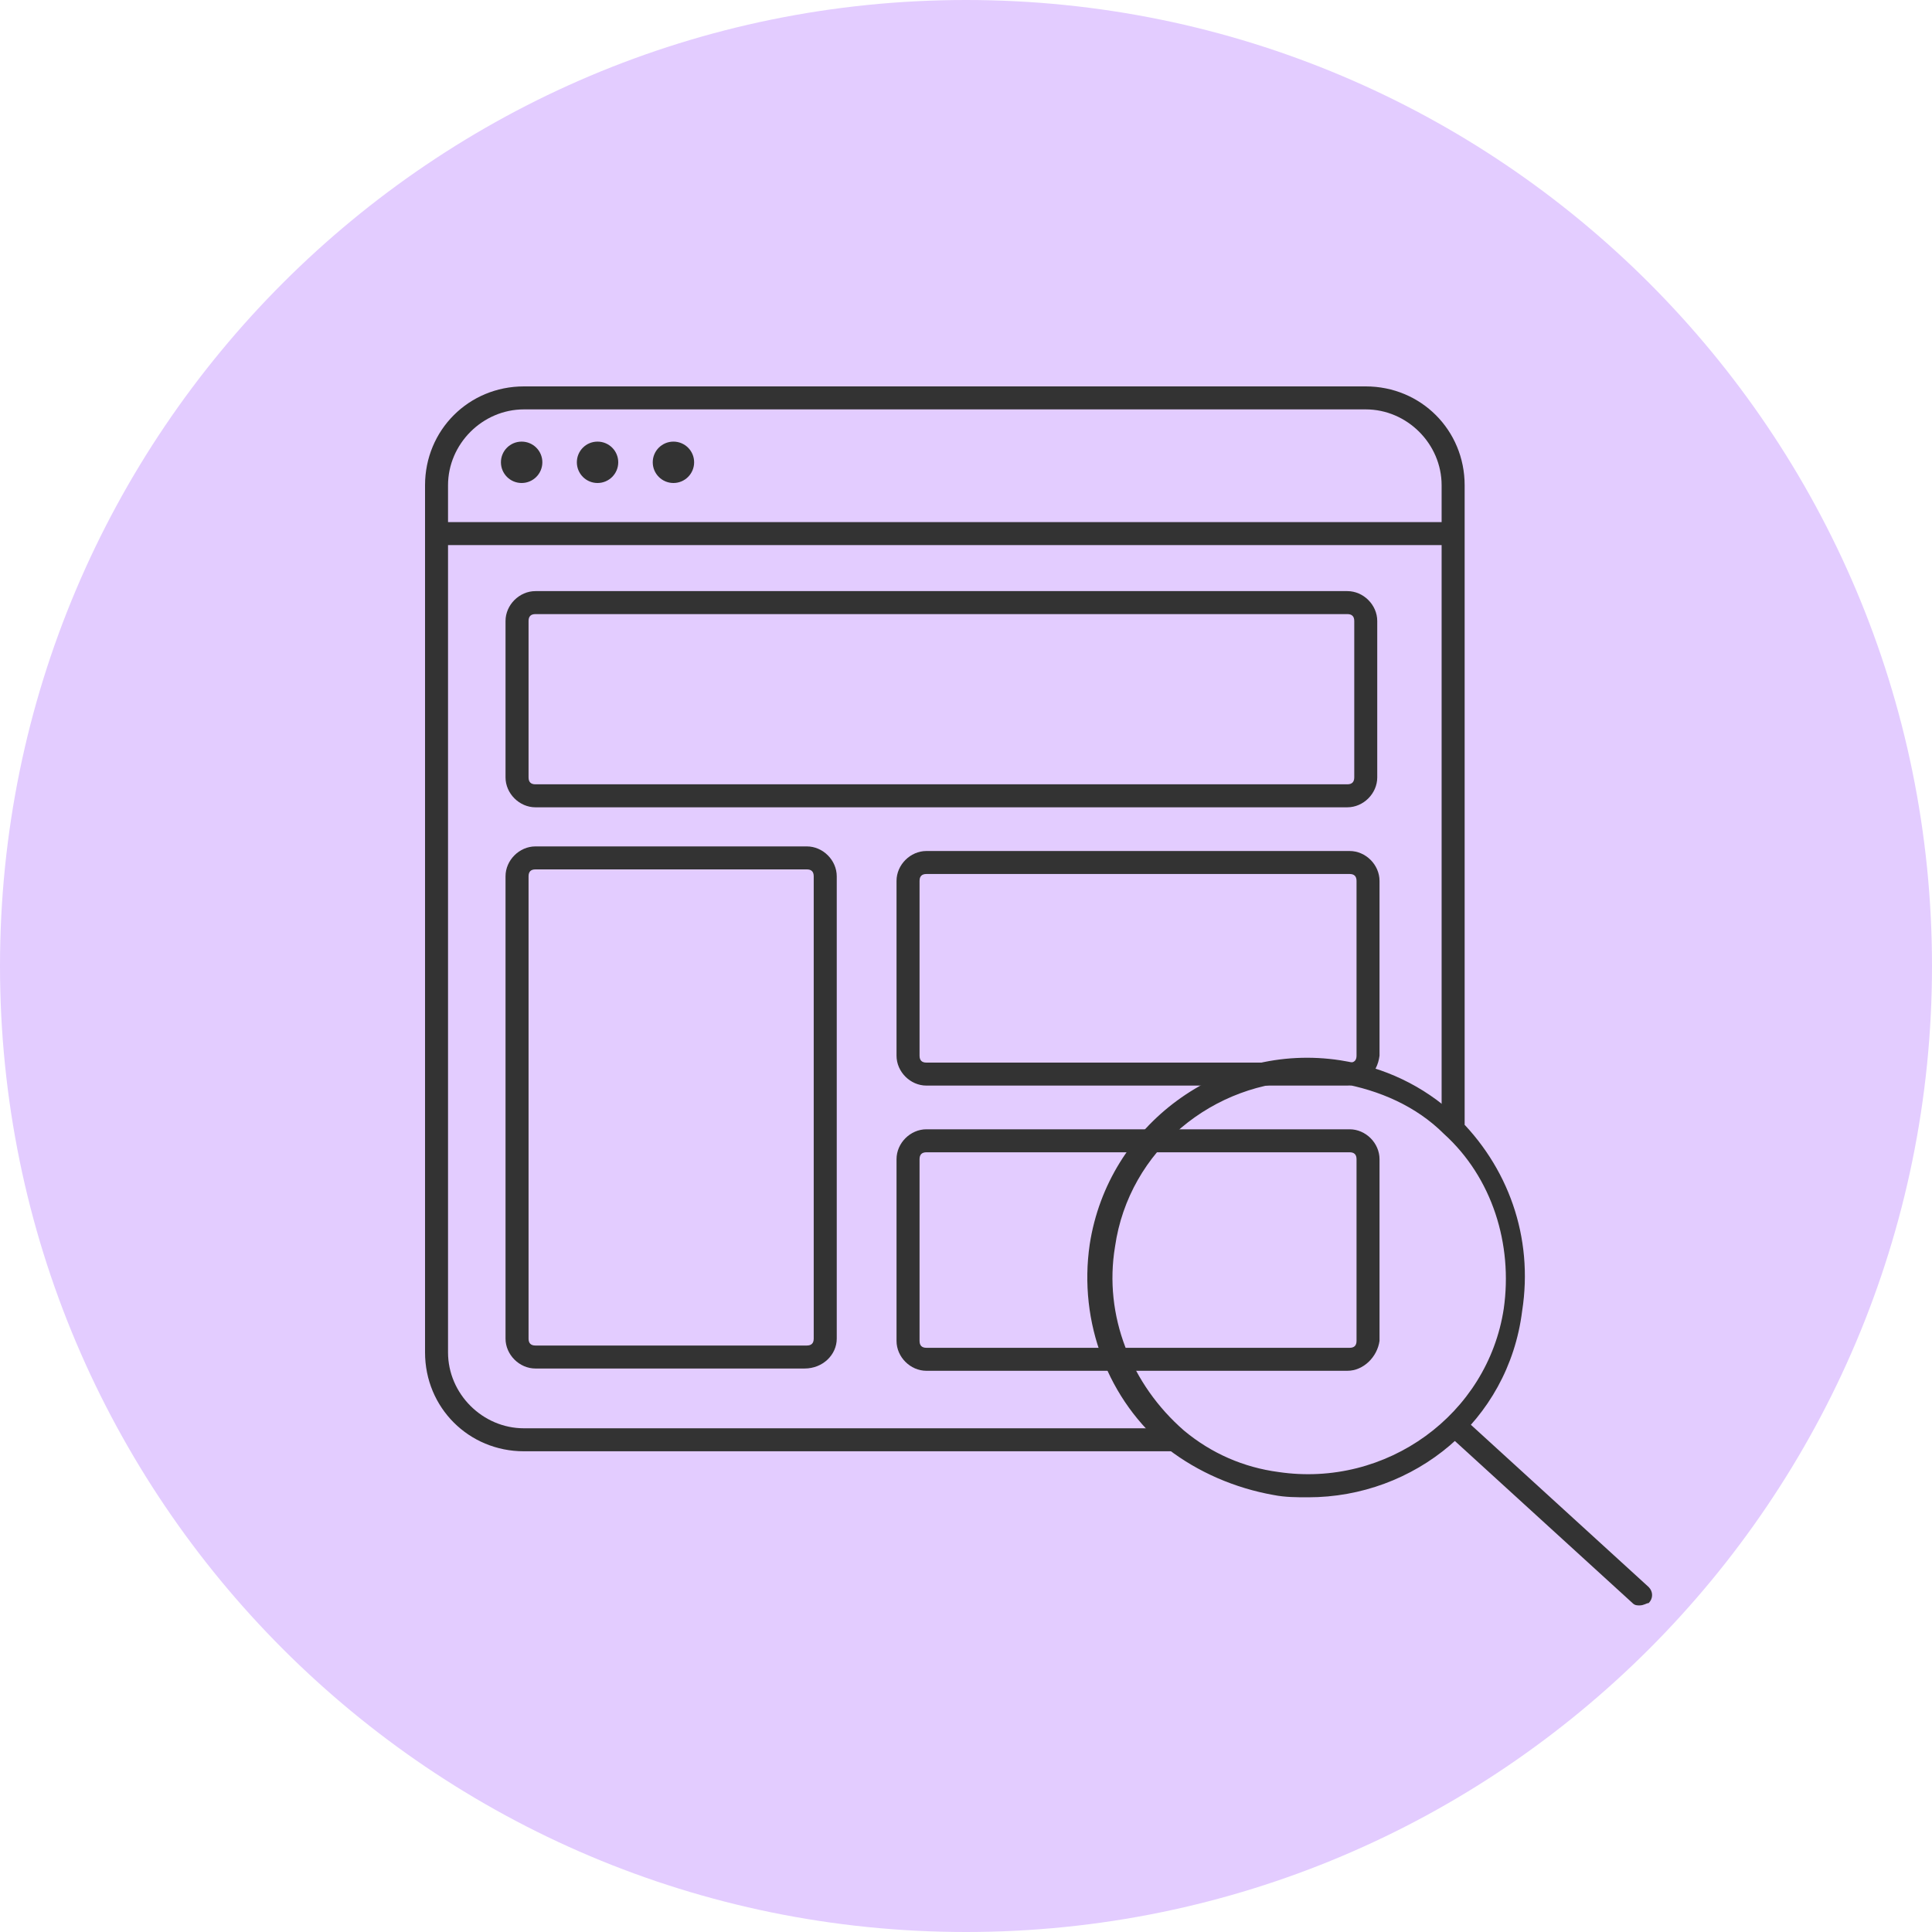
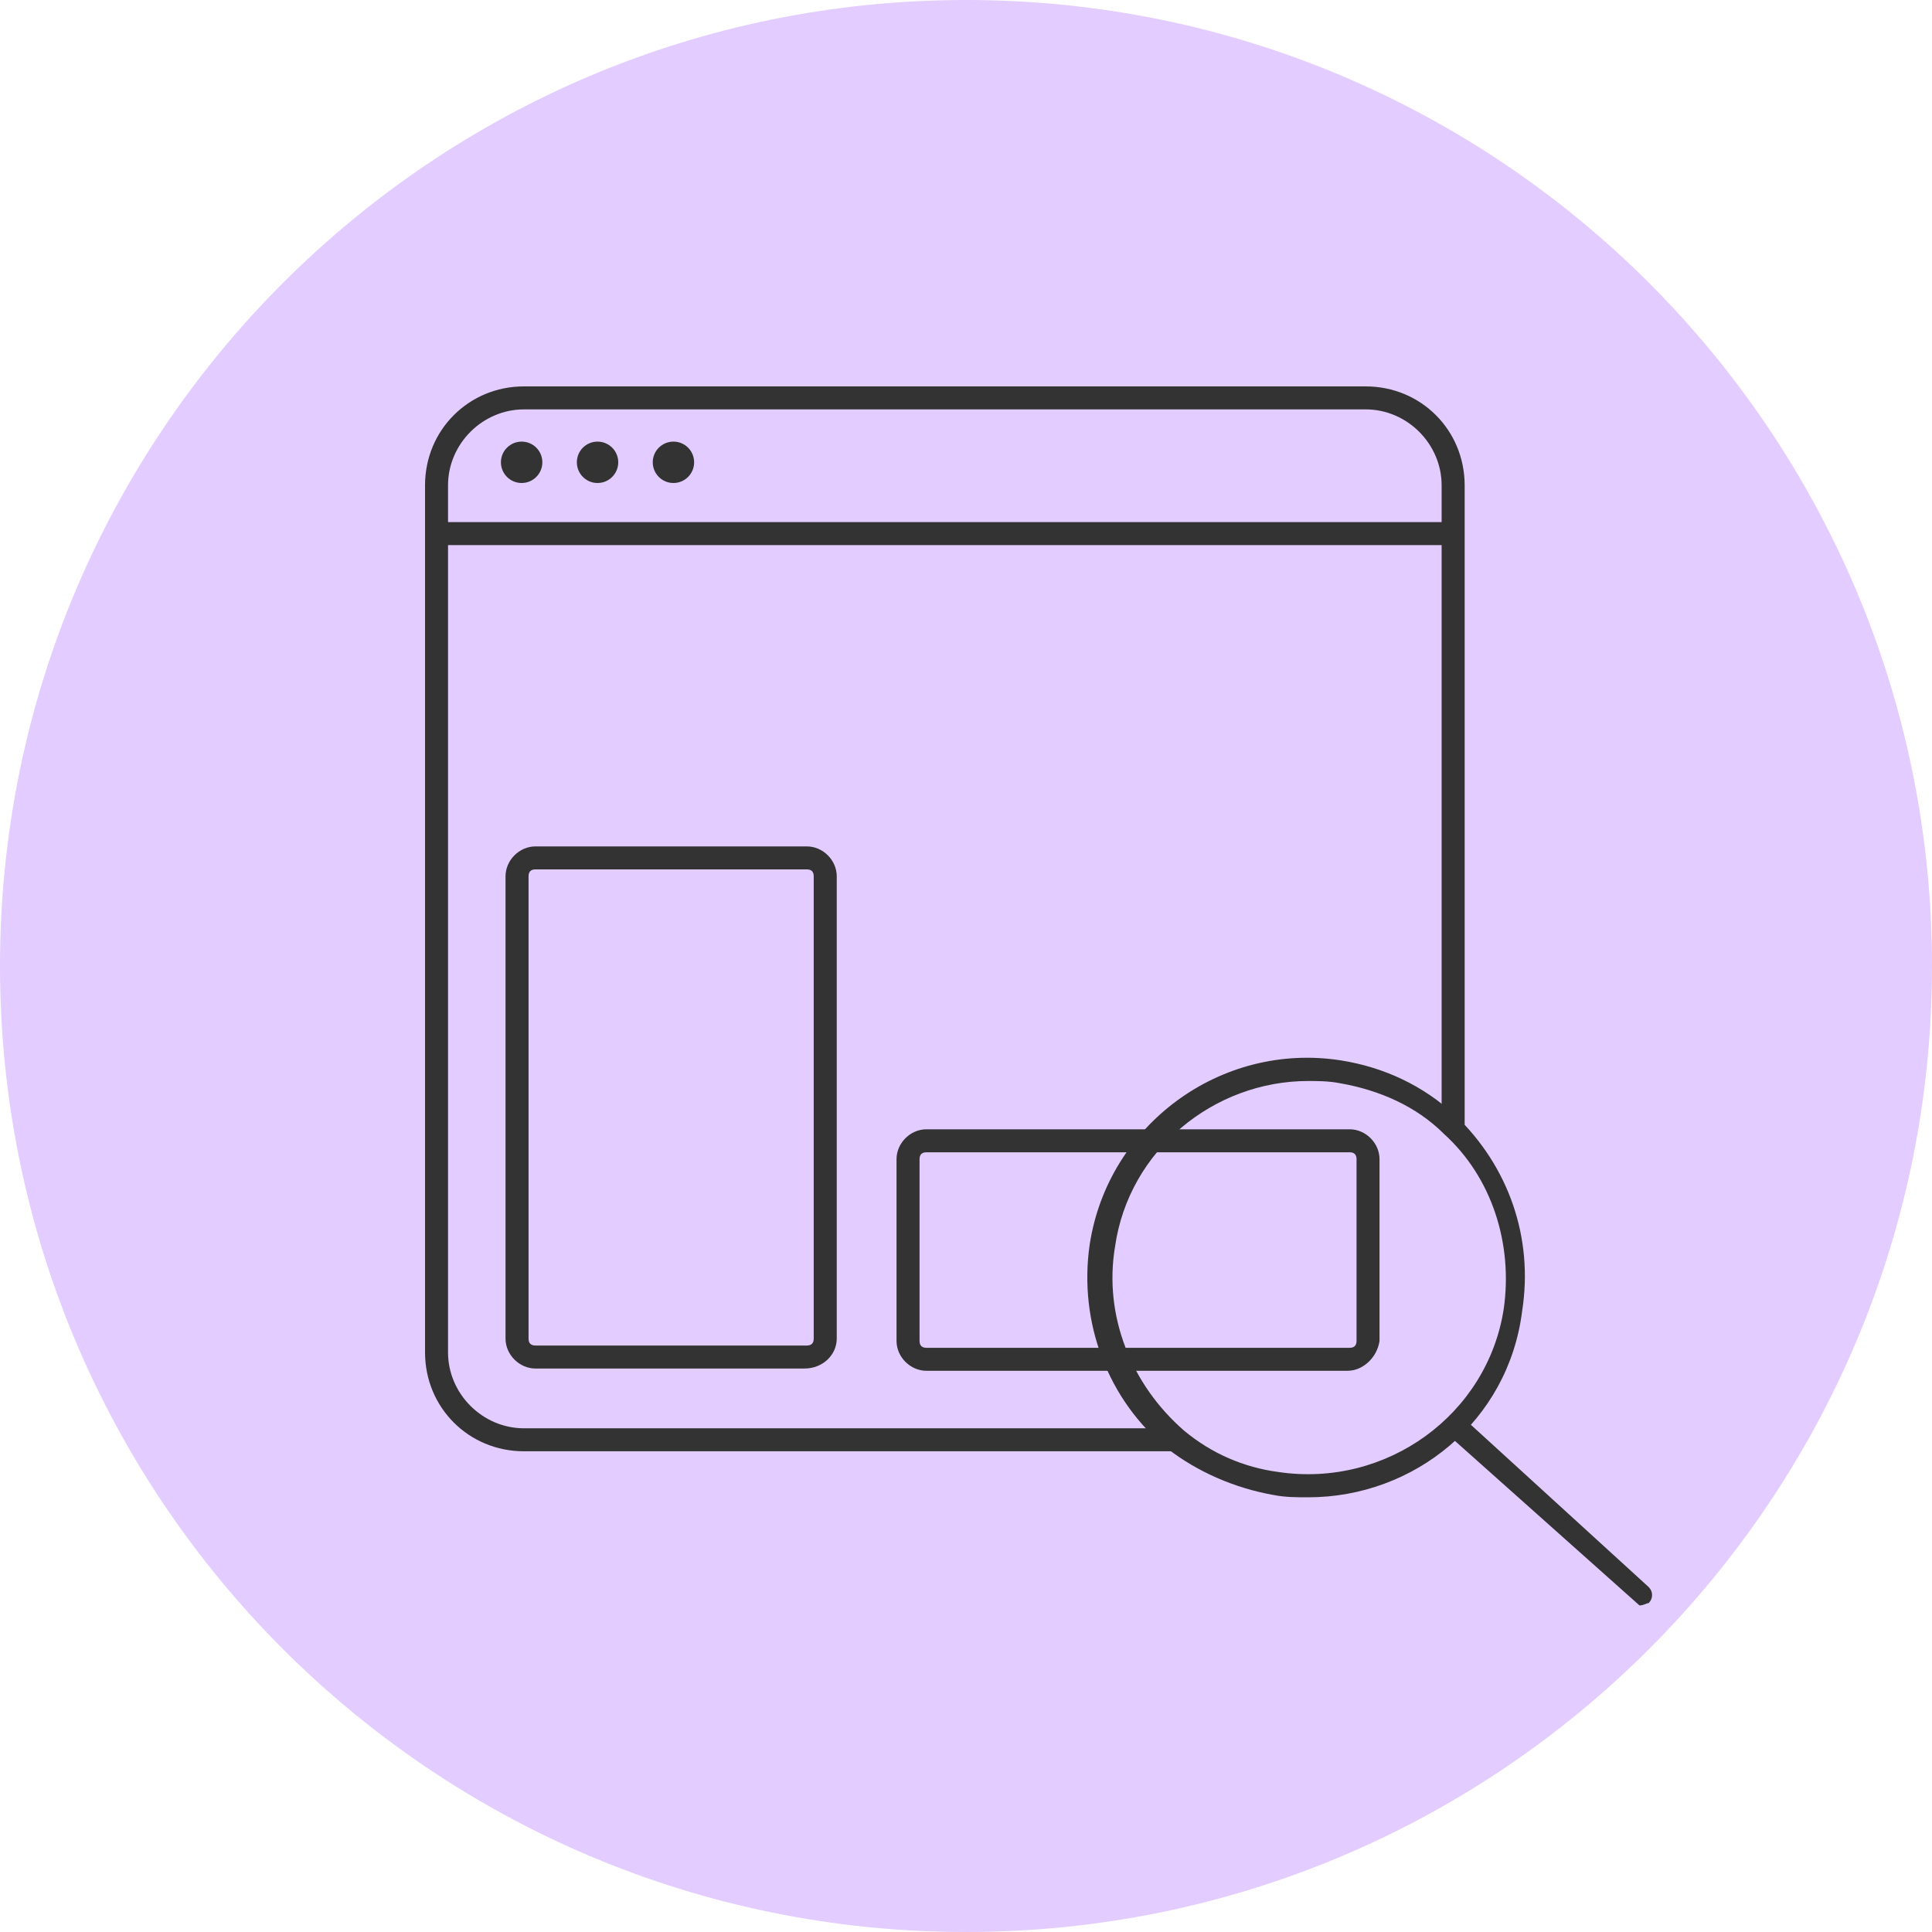
<svg xmlns="http://www.w3.org/2000/svg" width="50" height="50" viewBox="0 0 50 50" fill="none">
  <path d="M25 50C38.807 50 50 38.807 50 25C50 11.193 38.807 0 25 0C11.193 0 0 11.193 0 25C0 38.807 11.193 50 25 50Z" fill="#E3CCFF" />
  <path d="M33.857 38.75C33.559 38.75 33.262 38.75 32.964 38.691C31.952 38.512 31 38.095 30.226 37.5C28.679 36.25 27.905 34.226 28.202 32.202C28.679 29.107 31.595 26.964 34.691 27.441C35.821 27.619 36.833 28.095 37.667 28.869C39.036 30.179 39.691 32.024 39.393 33.929C39.036 36.786 36.595 38.75 33.857 38.75ZM33.857 27.976C31.417 27.976 29.214 29.762 28.857 32.262C28.559 34.048 29.274 35.833 30.643 37.024C31.357 37.619 32.191 37.976 33.083 38.095C35.881 38.512 38.5 36.607 38.917 33.869C39.155 32.202 38.619 30.476 37.369 29.345C36.655 28.631 35.702 28.214 34.691 28.036C34.393 27.976 34.095 27.976 33.857 27.976Z" fill="#333333" />
-   <path d="M42.429 41.548C42.369 41.548 42.309 41.548 42.25 41.488L37.488 37.143C37.369 37.024 37.369 36.845 37.488 36.726C37.607 36.607 37.786 36.607 37.905 36.726L42.667 41.072C42.786 41.191 42.786 41.369 42.667 41.488C42.607 41.488 42.548 41.548 42.429 41.548Z" fill="#333333" />
+   <path d="M42.429 41.548L37.488 37.143C37.369 37.024 37.369 36.845 37.488 36.726C37.607 36.607 37.786 36.607 37.905 36.726L42.667 41.072C42.786 41.191 42.786 41.369 42.667 41.488C42.607 41.488 42.548 41.548 42.429 41.548Z" fill="#333333" />
  <path d="M30.405 37.559H13.559C12.131 37.559 11 36.429 11 35V12.559C11 11.131 12.131 10 13.559 10H35.345C36.774 10 37.905 11.131 37.905 12.559V29.107H37.309V12.559C37.309 11.488 36.417 10.595 35.345 10.595H13.559C12.488 10.595 11.595 11.488 11.595 12.559V35C11.595 36.071 12.488 36.964 13.559 36.964H30.405V37.559Z" fill="#333333" />
-   <path d="M34.869 20.893H13.857C13.441 20.893 13.083 20.536 13.083 20.119V16.071C13.083 15.655 13.441 15.298 13.857 15.298H34.869C35.286 15.298 35.643 15.655 35.643 16.071V20.119C35.643 20.536 35.286 20.893 34.869 20.893ZM13.857 15.893C13.738 15.893 13.679 15.952 13.679 16.071V20.119C13.679 20.238 13.738 20.298 13.857 20.298H34.869C34.988 20.298 35.048 20.238 35.048 20.119V16.071C35.048 15.952 34.988 15.893 34.869 15.893H13.857Z" fill="#333333" />
-   <path d="M34.869 28.095H23.976C23.559 28.095 23.202 27.738 23.202 27.321V22.798C23.202 22.381 23.559 22.024 23.976 22.024H34.929C35.345 22.024 35.702 22.381 35.702 22.798V27.321C35.643 27.798 35.286 28.095 34.869 28.095ZM23.976 22.619C23.857 22.619 23.798 22.679 23.798 22.798V27.321C23.798 27.441 23.857 27.5 23.976 27.5H34.929C35.048 27.5 35.107 27.441 35.107 27.321V22.798C35.107 22.679 35.048 22.619 34.929 22.619H23.976Z" fill="#333333" />
  <path d="M34.869 35.476H23.976C23.559 35.476 23.202 35.119 23.202 34.702V30C23.202 29.583 23.559 29.226 23.976 29.226H34.929C35.345 29.226 35.702 29.583 35.702 30V34.702C35.643 35.119 35.286 35.476 34.869 35.476ZM23.976 29.821C23.857 29.821 23.798 29.881 23.798 30V34.702C23.798 34.821 23.857 34.881 23.976 34.881H34.929C35.048 34.881 35.107 34.821 35.107 34.702V30C35.107 29.881 35.048 29.821 34.929 29.821H23.976V29.821Z" fill="#333333" />
  <path d="M20.821 35.417H13.857C13.441 35.417 13.083 35.059 13.083 34.643V22.679C13.083 22.262 13.441 21.905 13.857 21.905H20.881C21.298 21.905 21.655 22.262 21.655 22.679V34.643C21.655 35.059 21.298 35.417 20.821 35.417ZM13.857 22.5C13.738 22.5 13.679 22.559 13.679 22.679V34.643C13.679 34.762 13.738 34.822 13.857 34.822H20.881C21 34.822 21.059 34.762 21.059 34.643V22.679C21.059 22.559 21 22.5 20.881 22.5H13.857Z" fill="#333333" />
  <path d="M37.607 13.512H11.238V14.107H37.607V13.512Z" fill="#333333" />
  <path d="M13.5 12.5C13.796 12.5 14.036 12.26 14.036 11.964C14.036 11.668 13.796 11.429 13.5 11.429C13.204 11.429 12.964 11.668 12.964 11.964C12.964 12.26 13.204 12.5 13.5 12.5Z" fill="#333333" />
  <path d="M15.464 12.5C15.76 12.5 16 12.26 16 11.964C16 11.668 15.76 11.429 15.464 11.429C15.168 11.429 14.929 11.668 14.929 11.964C14.929 12.26 15.168 12.5 15.464 12.5Z" fill="#333333" />
  <path d="M17.429 12.5C17.724 12.5 17.964 12.26 17.964 11.964C17.964 11.668 17.724 11.429 17.429 11.429C17.133 11.429 16.893 11.668 16.893 11.964C16.893 12.26 17.133 12.5 17.429 12.5Z" fill="#333333" />
</svg>